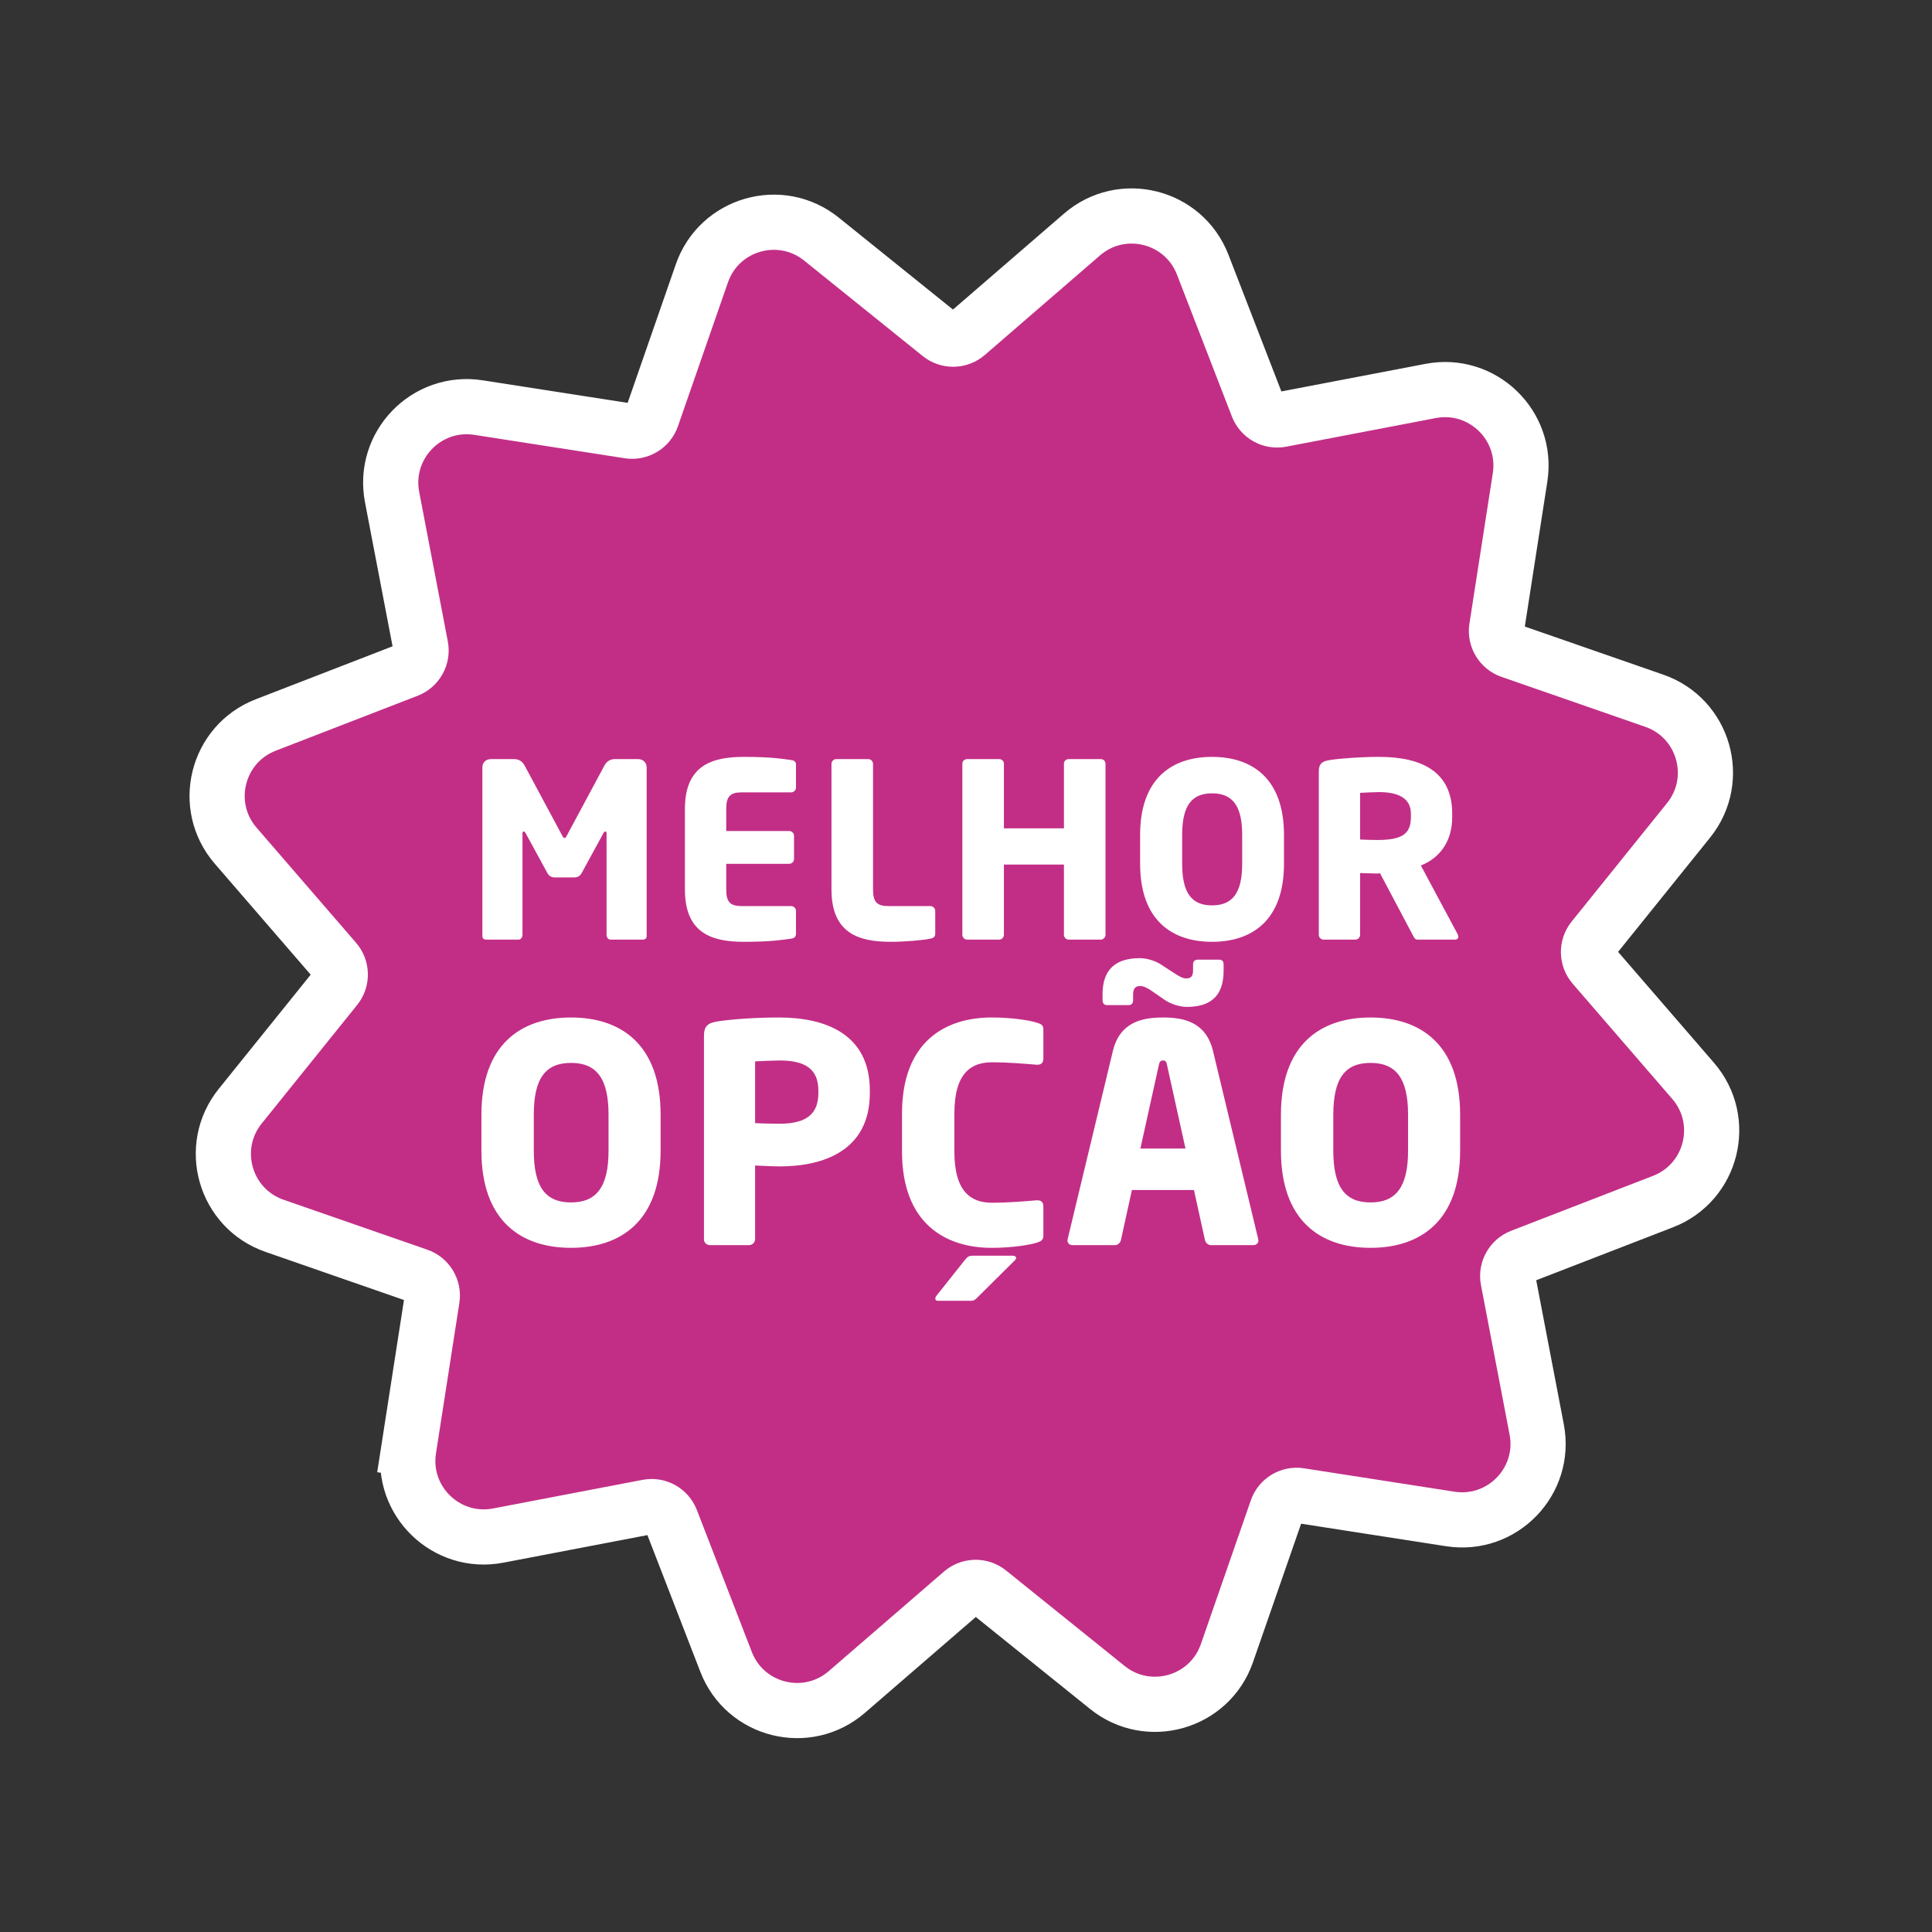
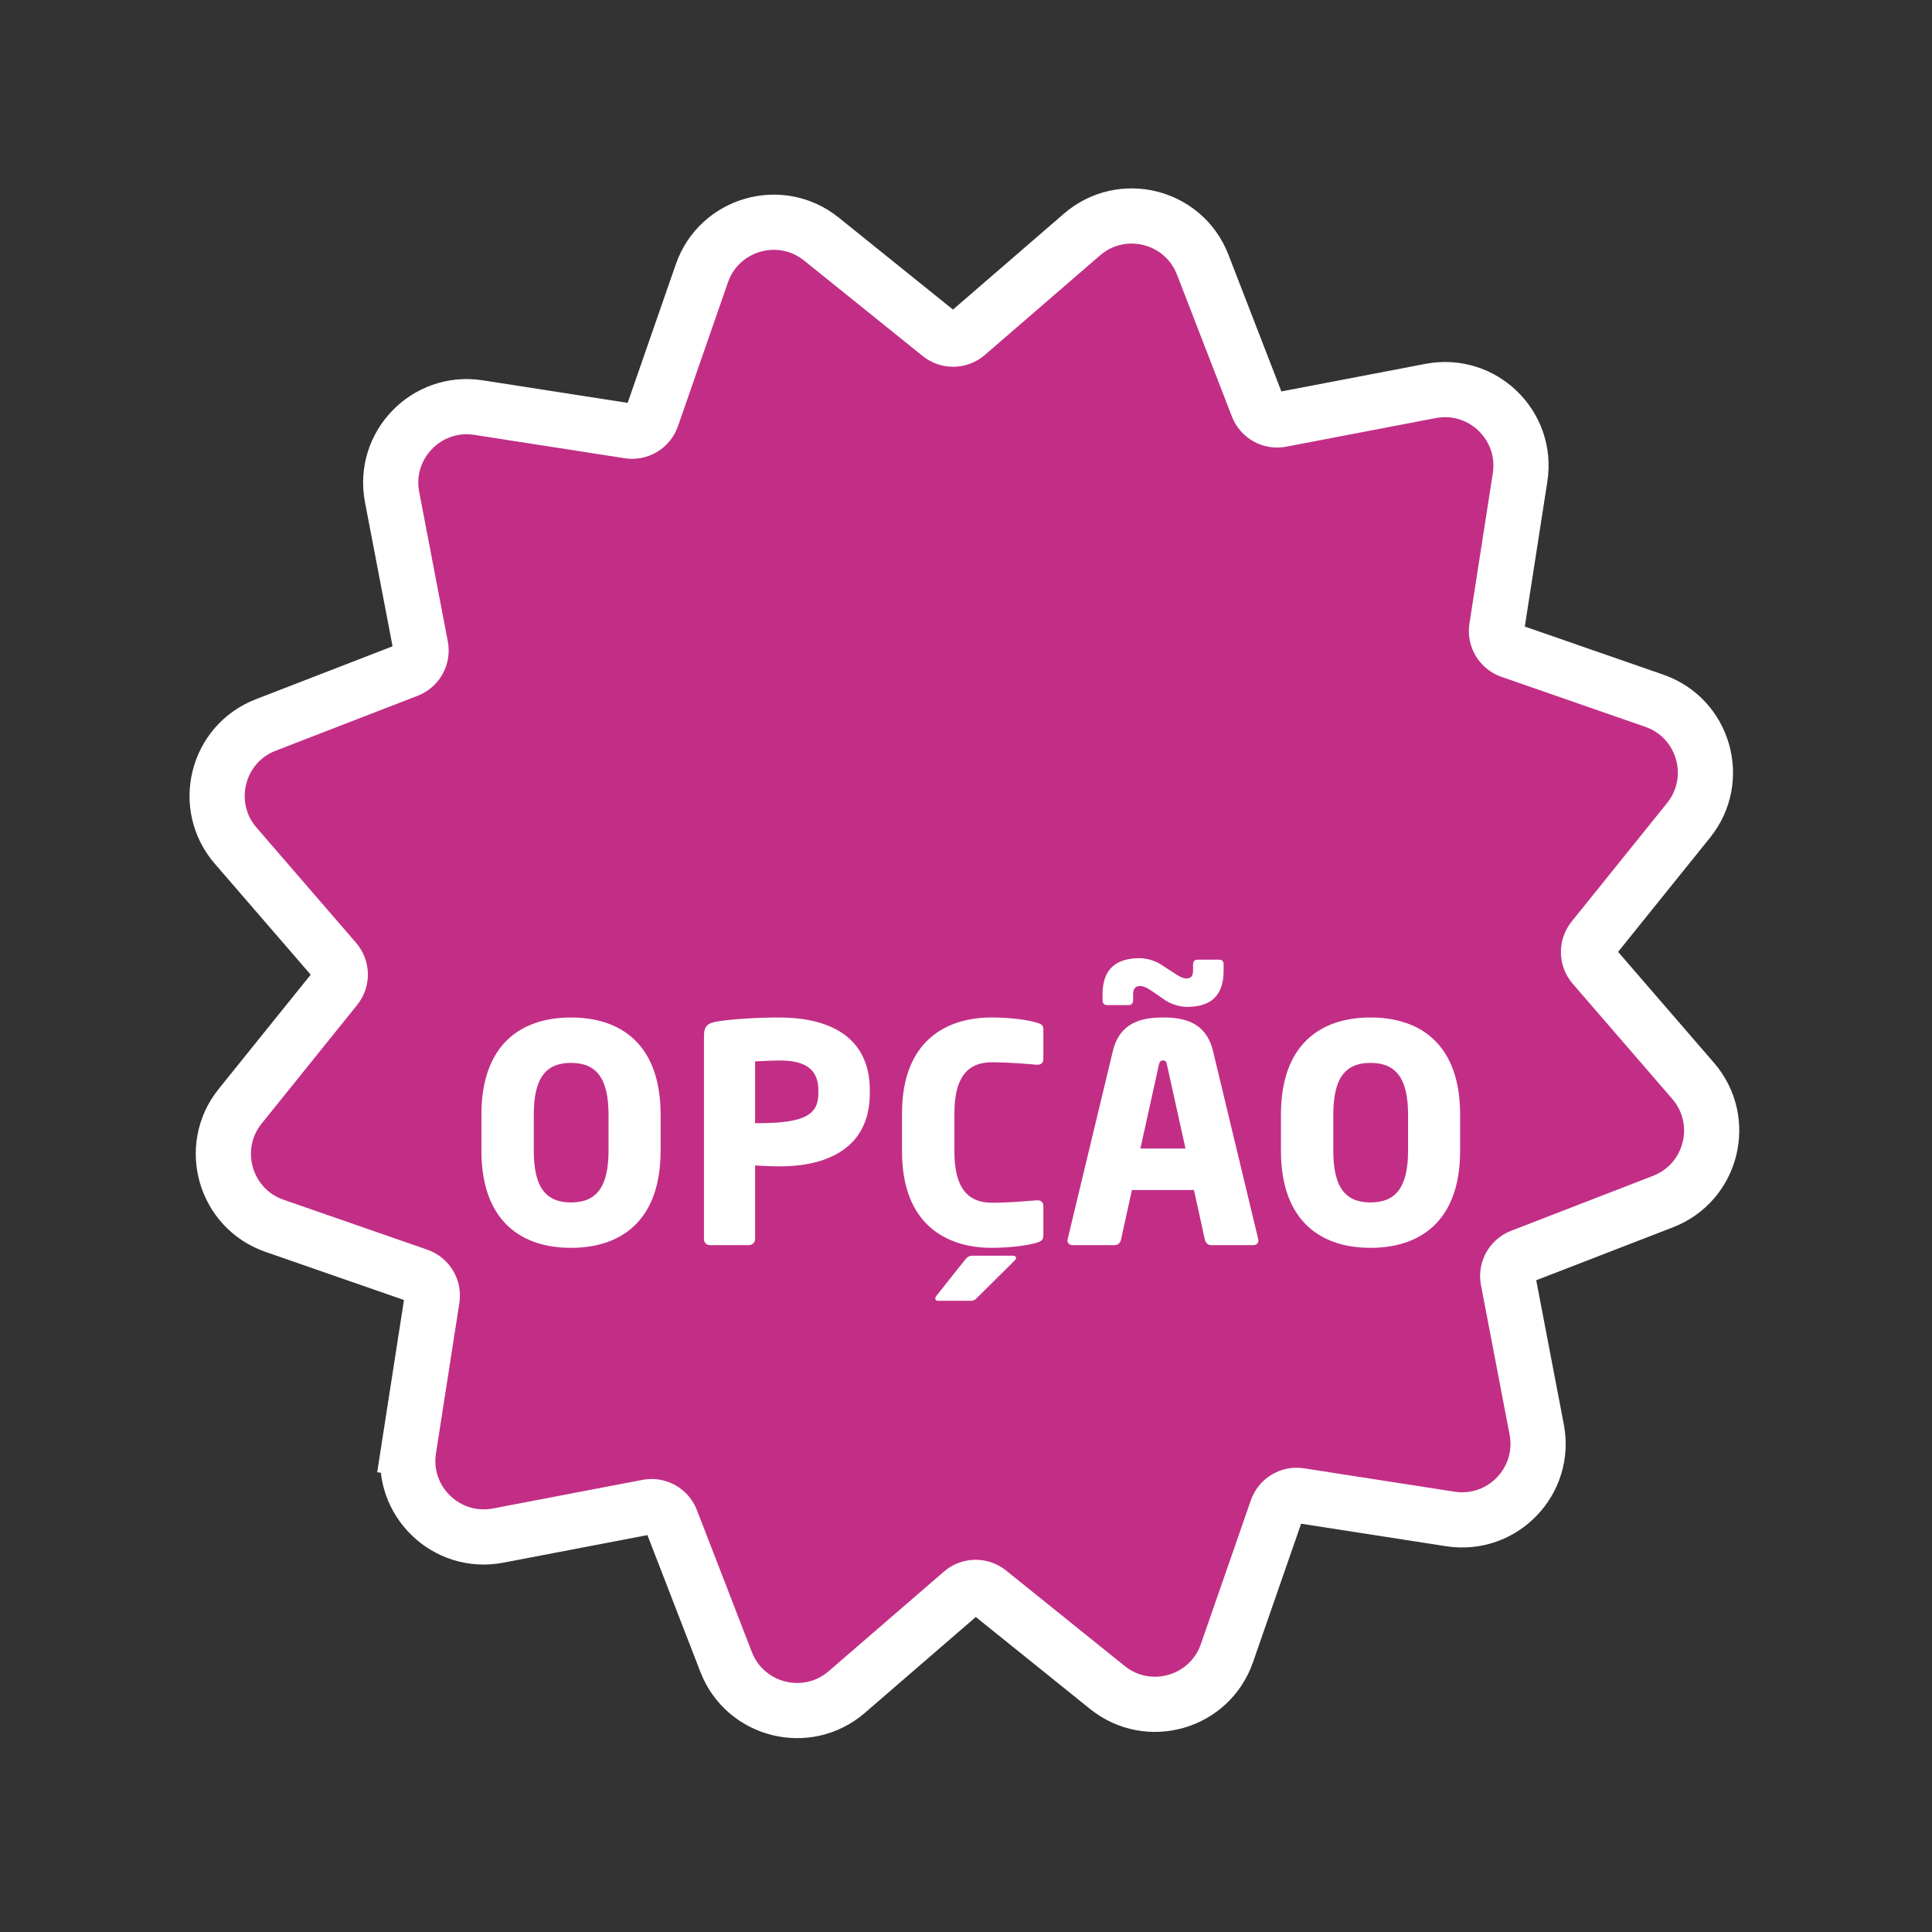
<svg xmlns="http://www.w3.org/2000/svg" width="137" height="137" viewBox="0 0 137 137" fill="none">
  <rect x="0" y="0" width="137" height="137" fill="#333333" stroke="none" />
  <path d="M28.982 102.762L30.915 103.062L28.982 102.762C28.408 106.449 31.662 109.591 35.327 108.889L45.93 106.86C46.633 106.725 47.333 107.113 47.591 107.781L51.488 117.848C52.836 121.328 57.224 122.422 60.048 119.982L68.215 112.923C68.757 112.454 69.556 112.44 70.114 112.89L78.523 119.659C81.43 122 85.778 120.753 87.002 117.228L90.546 107.031C90.781 106.354 91.466 105.942 92.174 106.053L102.841 107.711C106.529 108.284 109.671 105.031 108.969 101.365L106.939 90.763C106.805 90.059 107.192 89.36 107.86 89.102L117.927 85.204C121.407 83.857 122.502 79.468 120.061 76.645L113.002 68.478C112.534 67.936 112.52 67.136 112.969 66.579L119.739 58.17C122.079 55.263 120.832 50.915 117.307 49.69L107.11 46.147C106.434 45.911 106.022 45.226 106.132 44.519L107.79 33.851C108.364 30.164 105.11 27.022 101.445 27.724L90.842 29.753C90.139 29.888 89.44 29.5 89.181 28.832L85.284 18.765C83.936 15.285 79.548 14.191 76.724 16.631L68.557 23.69C68.015 24.159 67.216 24.173 66.658 23.724L58.249 16.954C55.343 14.614 50.995 15.86 49.77 19.385L46.226 29.582C45.991 30.259 45.306 30.671 44.598 30.561L33.931 28.902C30.244 28.329 27.102 31.582 27.803 35.248L29.833 45.85C29.968 46.554 29.58 47.253 28.912 47.512L18.845 51.409C15.365 52.756 14.271 57.145 16.711 59.968L23.77 68.135C24.238 68.677 24.252 69.477 23.803 70.035L17.033 78.443C14.693 81.35 15.94 85.698 19.465 86.923L29.662 90.466C30.338 90.702 30.75 91.387 30.64 92.095L28.982 102.762Z" fill="#C22E86" stroke="white" stroke-width="3.913" />
-   <path d="M45.856 66.389C45.856 66.579 45.7 66.63 45.563 66.63H43.288C43.133 66.63 43.012 66.475 43.012 66.286V59.1C43.012 58.979 42.961 58.962 42.926 58.962C42.874 58.962 42.84 58.996 42.788 59.083L41.237 61.926C41.117 62.133 40.944 62.219 40.72 62.219H39.342C39.118 62.219 38.945 62.133 38.825 61.926L37.274 59.083C37.222 58.996 37.188 58.962 37.136 58.962C37.101 58.962 37.05 58.979 37.05 59.1V66.286C37.05 66.475 36.929 66.63 36.774 66.63H34.499C34.361 66.63 34.206 66.579 34.206 66.389V54.412C34.206 54.05 34.465 53.827 34.827 53.827H36.447C36.808 53.827 37.05 53.999 37.205 54.292L39.841 59.203C39.91 59.341 39.962 59.427 40.031 59.427C40.1 59.427 40.152 59.341 40.221 59.203L42.857 54.292C43.012 53.999 43.254 53.827 43.615 53.827H45.235C45.597 53.827 45.856 54.068 45.856 54.43V66.389ZM56.444 66.2C56.444 66.424 56.34 66.527 56.099 66.561C55.496 66.648 54.617 66.785 52.756 66.785C50.533 66.785 48.568 66.217 48.568 63.08V57.359C48.568 54.223 50.55 53.671 52.773 53.671C54.634 53.671 55.496 53.809 56.099 53.895C56.34 53.93 56.444 54.016 56.444 54.24V55.843C56.444 56.032 56.288 56.187 56.099 56.187H52.601C51.791 56.187 51.498 56.463 51.498 57.359V58.927H55.961C56.151 58.927 56.306 59.083 56.306 59.272V60.909C56.306 61.099 56.151 61.254 55.961 61.254H51.498V63.08C51.498 63.977 51.791 64.252 52.601 64.252H56.099C56.288 64.252 56.444 64.407 56.444 64.597V66.2ZM66.319 66.2C66.319 66.424 66.216 66.51 65.975 66.561C65.406 66.682 64.079 66.785 63.166 66.785C60.943 66.785 58.961 66.217 58.961 63.08V54.171C58.961 53.982 59.116 53.827 59.305 53.827H61.563C61.752 53.827 61.908 53.982 61.908 54.171V63.08C61.908 63.977 62.2 64.252 63.011 64.252H65.975C66.164 64.252 66.319 64.407 66.319 64.597V66.2ZM78.392 66.286C78.392 66.475 78.237 66.63 78.047 66.63H75.79C75.6 66.63 75.445 66.475 75.445 66.286V61.306H71.188V66.286C71.188 66.475 71.033 66.63 70.844 66.63H68.586C68.397 66.63 68.242 66.475 68.242 66.286V54.154C68.242 53.964 68.397 53.827 68.586 53.827H70.844C71.033 53.827 71.188 53.964 71.188 54.154V58.738H75.445V54.154C75.445 53.964 75.6 53.827 75.79 53.827H78.047C78.237 53.827 78.392 53.964 78.392 54.154V66.286ZM91.049 61.254C91.049 65.252 88.792 66.785 85.948 66.785C83.105 66.785 80.847 65.252 80.847 61.254V59.203C80.847 55.205 83.105 53.671 85.948 53.671C88.792 53.671 91.049 55.205 91.049 59.203V61.254ZM88.085 61.254V59.203C88.085 57.135 87.396 56.256 85.948 56.256C84.501 56.256 83.829 57.135 83.829 59.203V61.254C83.829 63.322 84.501 64.201 85.948 64.201C87.396 64.201 88.085 63.322 88.085 61.254ZM103.409 66.424C103.409 66.544 103.34 66.63 103.151 66.63H100.514C100.325 66.63 100.256 66.458 100.17 66.286L97.86 61.926L97.671 61.943C97.309 61.943 96.775 61.909 96.447 61.909V66.286C96.447 66.475 96.292 66.63 96.103 66.63H93.862C93.673 66.63 93.518 66.475 93.518 66.286V54.723C93.518 54.137 93.759 53.982 94.293 53.895C95.086 53.775 96.551 53.671 97.791 53.671C100.721 53.671 102.978 54.654 102.978 57.704V57.928C102.978 59.755 102.013 60.875 100.755 61.374L103.358 66.234C103.392 66.303 103.409 66.372 103.409 66.424ZM100.049 57.928V57.704C100.049 56.653 99.239 56.17 97.791 56.17C97.55 56.17 96.654 56.205 96.447 56.222V59.531C96.637 59.548 97.481 59.565 97.671 59.565C99.48 59.565 100.049 59.1 100.049 57.928Z" fill="white" />
-   <path d="M46.844 81.595C46.844 86.575 44.032 88.485 40.491 88.485C36.949 88.485 34.138 86.575 34.138 81.595V79.041C34.138 74.062 36.949 72.151 40.491 72.151C44.032 72.151 46.844 74.062 46.844 79.041V81.595ZM43.152 81.595V79.041C43.152 76.466 42.294 75.371 40.491 75.371C38.688 75.371 37.851 76.466 37.851 79.041V81.595C37.851 84.171 38.688 85.266 40.491 85.266C42.294 85.266 43.152 84.171 43.152 81.595ZM61.68 77.517C61.68 81.531 58.482 82.711 55.284 82.711C54.769 82.711 54.082 82.668 53.545 82.647V87.862C53.545 88.099 53.352 88.292 53.116 88.292H50.347C50.111 88.292 49.918 88.12 49.918 87.884V73.461C49.918 72.731 50.219 72.538 50.884 72.43C51.979 72.259 53.696 72.151 55.241 72.151C58.482 72.151 61.68 73.289 61.68 77.324V77.517ZM58.031 77.517V77.324C58.031 75.8 57.087 75.199 55.284 75.199C54.983 75.199 53.803 75.242 53.545 75.264V79.642C53.782 79.664 55.048 79.685 55.284 79.685C57.194 79.685 58.031 78.977 58.031 77.517ZM73.986 87.626C73.986 87.927 73.814 88.034 73.514 88.12C73.063 88.27 71.818 88.485 70.316 88.485C67.053 88.485 63.963 86.768 63.963 81.66V78.955C63.963 73.847 67.053 72.151 70.316 72.151C71.818 72.151 73.063 72.366 73.514 72.516C73.814 72.602 73.986 72.688 73.986 72.989V75.07C73.986 75.328 73.857 75.5 73.578 75.5C73.557 75.5 73.535 75.5 73.514 75.5C72.698 75.435 71.518 75.328 70.337 75.328C68.856 75.328 67.676 76.101 67.676 78.955V81.66C67.676 84.514 68.856 85.287 70.337 85.287C71.518 85.287 72.698 85.18 73.514 85.115C73.535 85.115 73.557 85.115 73.578 85.115C73.857 85.115 73.986 85.287 73.986 85.544V87.626ZM72.054 89.193C72.054 89.236 72.033 89.3 71.969 89.365L69.329 91.983C69.157 92.155 69.093 92.241 68.814 92.241H66.517C66.388 92.241 66.324 92.177 66.324 92.091C66.324 92.026 66.345 91.962 66.41 91.876L68.406 89.365C68.599 89.129 68.685 89.043 68.985 89.043H71.818C71.947 89.043 72.054 89.107 72.054 89.193ZM89.237 87.948C89.237 88.163 89.086 88.292 88.872 88.292H85.867C85.652 88.292 85.481 88.12 85.438 87.905L84.665 84.385H80.265L79.492 87.905C79.45 88.12 79.278 88.292 79.063 88.292H76.058C75.844 88.292 75.693 88.163 75.693 87.948C75.693 87.927 75.715 87.884 75.715 87.841L78.913 74.534C79.406 72.474 80.995 72.151 82.476 72.151C83.957 72.151 85.523 72.474 86.017 74.534L89.215 87.841C89.215 87.884 89.237 87.927 89.237 87.948ZM84.064 81.445L82.755 75.521C82.712 75.307 82.669 75.199 82.476 75.199C82.283 75.199 82.218 75.307 82.175 75.521L80.866 81.445H84.064ZM86.768 68.825C86.768 70.713 85.76 71.4 84.15 71.4C83.721 71.4 83.077 71.229 82.626 70.928L81.725 70.306C81.36 70.048 81.081 69.919 80.845 69.919C80.566 69.919 80.351 70.048 80.351 70.499V70.907C80.351 71.143 80.244 71.272 80.029 71.272H78.505C78.29 71.272 78.183 71.143 78.183 70.907V70.499C78.183 68.653 79.213 67.945 80.823 67.945C81.252 67.945 81.875 68.095 82.326 68.395L83.248 68.996C83.613 69.233 83.871 69.383 84.107 69.383C84.429 69.383 84.601 69.254 84.601 68.803V68.395C84.601 68.159 84.729 68.052 84.944 68.052H86.446C86.661 68.052 86.768 68.159 86.768 68.395V68.825ZM103.539 81.595C103.539 86.575 100.727 88.485 97.186 88.485C93.644 88.485 90.833 86.575 90.833 81.595V79.041C90.833 74.062 93.644 72.151 97.186 72.151C100.727 72.151 103.539 74.062 103.539 79.041V81.595ZM99.847 81.595V79.041C99.847 76.466 98.989 75.371 97.186 75.371C95.383 75.371 94.546 76.466 94.546 79.041V81.595C94.546 84.171 95.383 85.266 97.186 85.266C98.989 85.266 99.847 84.171 99.847 81.595Z" fill="white" />
+   <path d="M46.844 81.595C46.844 86.575 44.032 88.485 40.491 88.485C36.949 88.485 34.138 86.575 34.138 81.595V79.041C34.138 74.062 36.949 72.151 40.491 72.151C44.032 72.151 46.844 74.062 46.844 79.041V81.595ZM43.152 81.595V79.041C43.152 76.466 42.294 75.371 40.491 75.371C38.688 75.371 37.851 76.466 37.851 79.041V81.595C37.851 84.171 38.688 85.266 40.491 85.266C42.294 85.266 43.152 84.171 43.152 81.595ZM61.68 77.517C61.68 81.531 58.482 82.711 55.284 82.711C54.769 82.711 54.082 82.668 53.545 82.647V87.862C53.545 88.099 53.352 88.292 53.116 88.292H50.347C50.111 88.292 49.918 88.12 49.918 87.884V73.461C49.918 72.731 50.219 72.538 50.884 72.43C51.979 72.259 53.696 72.151 55.241 72.151C58.482 72.151 61.68 73.289 61.68 77.324V77.517ZM58.031 77.517V77.324C58.031 75.8 57.087 75.199 55.284 75.199C54.983 75.199 53.803 75.242 53.545 75.264V79.642C57.194 79.685 58.031 78.977 58.031 77.517ZM73.986 87.626C73.986 87.927 73.814 88.034 73.514 88.12C73.063 88.27 71.818 88.485 70.316 88.485C67.053 88.485 63.963 86.768 63.963 81.66V78.955C63.963 73.847 67.053 72.151 70.316 72.151C71.818 72.151 73.063 72.366 73.514 72.516C73.814 72.602 73.986 72.688 73.986 72.989V75.07C73.986 75.328 73.857 75.5 73.578 75.5C73.557 75.5 73.535 75.5 73.514 75.5C72.698 75.435 71.518 75.328 70.337 75.328C68.856 75.328 67.676 76.101 67.676 78.955V81.66C67.676 84.514 68.856 85.287 70.337 85.287C71.518 85.287 72.698 85.18 73.514 85.115C73.535 85.115 73.557 85.115 73.578 85.115C73.857 85.115 73.986 85.287 73.986 85.544V87.626ZM72.054 89.193C72.054 89.236 72.033 89.3 71.969 89.365L69.329 91.983C69.157 92.155 69.093 92.241 68.814 92.241H66.517C66.388 92.241 66.324 92.177 66.324 92.091C66.324 92.026 66.345 91.962 66.41 91.876L68.406 89.365C68.599 89.129 68.685 89.043 68.985 89.043H71.818C71.947 89.043 72.054 89.107 72.054 89.193ZM89.237 87.948C89.237 88.163 89.086 88.292 88.872 88.292H85.867C85.652 88.292 85.481 88.12 85.438 87.905L84.665 84.385H80.265L79.492 87.905C79.45 88.12 79.278 88.292 79.063 88.292H76.058C75.844 88.292 75.693 88.163 75.693 87.948C75.693 87.927 75.715 87.884 75.715 87.841L78.913 74.534C79.406 72.474 80.995 72.151 82.476 72.151C83.957 72.151 85.523 72.474 86.017 74.534L89.215 87.841C89.215 87.884 89.237 87.927 89.237 87.948ZM84.064 81.445L82.755 75.521C82.712 75.307 82.669 75.199 82.476 75.199C82.283 75.199 82.218 75.307 82.175 75.521L80.866 81.445H84.064ZM86.768 68.825C86.768 70.713 85.76 71.4 84.15 71.4C83.721 71.4 83.077 71.229 82.626 70.928L81.725 70.306C81.36 70.048 81.081 69.919 80.845 69.919C80.566 69.919 80.351 70.048 80.351 70.499V70.907C80.351 71.143 80.244 71.272 80.029 71.272H78.505C78.29 71.272 78.183 71.143 78.183 70.907V70.499C78.183 68.653 79.213 67.945 80.823 67.945C81.252 67.945 81.875 68.095 82.326 68.395L83.248 68.996C83.613 69.233 83.871 69.383 84.107 69.383C84.429 69.383 84.601 69.254 84.601 68.803V68.395C84.601 68.159 84.729 68.052 84.944 68.052H86.446C86.661 68.052 86.768 68.159 86.768 68.395V68.825ZM103.539 81.595C103.539 86.575 100.727 88.485 97.186 88.485C93.644 88.485 90.833 86.575 90.833 81.595V79.041C90.833 74.062 93.644 72.151 97.186 72.151C100.727 72.151 103.539 74.062 103.539 79.041V81.595ZM99.847 81.595V79.041C99.847 76.466 98.989 75.371 97.186 75.371C95.383 75.371 94.546 76.466 94.546 79.041V81.595C94.546 84.171 95.383 85.266 97.186 85.266C98.989 85.266 99.847 84.171 99.847 81.595Z" fill="white" />
</svg>